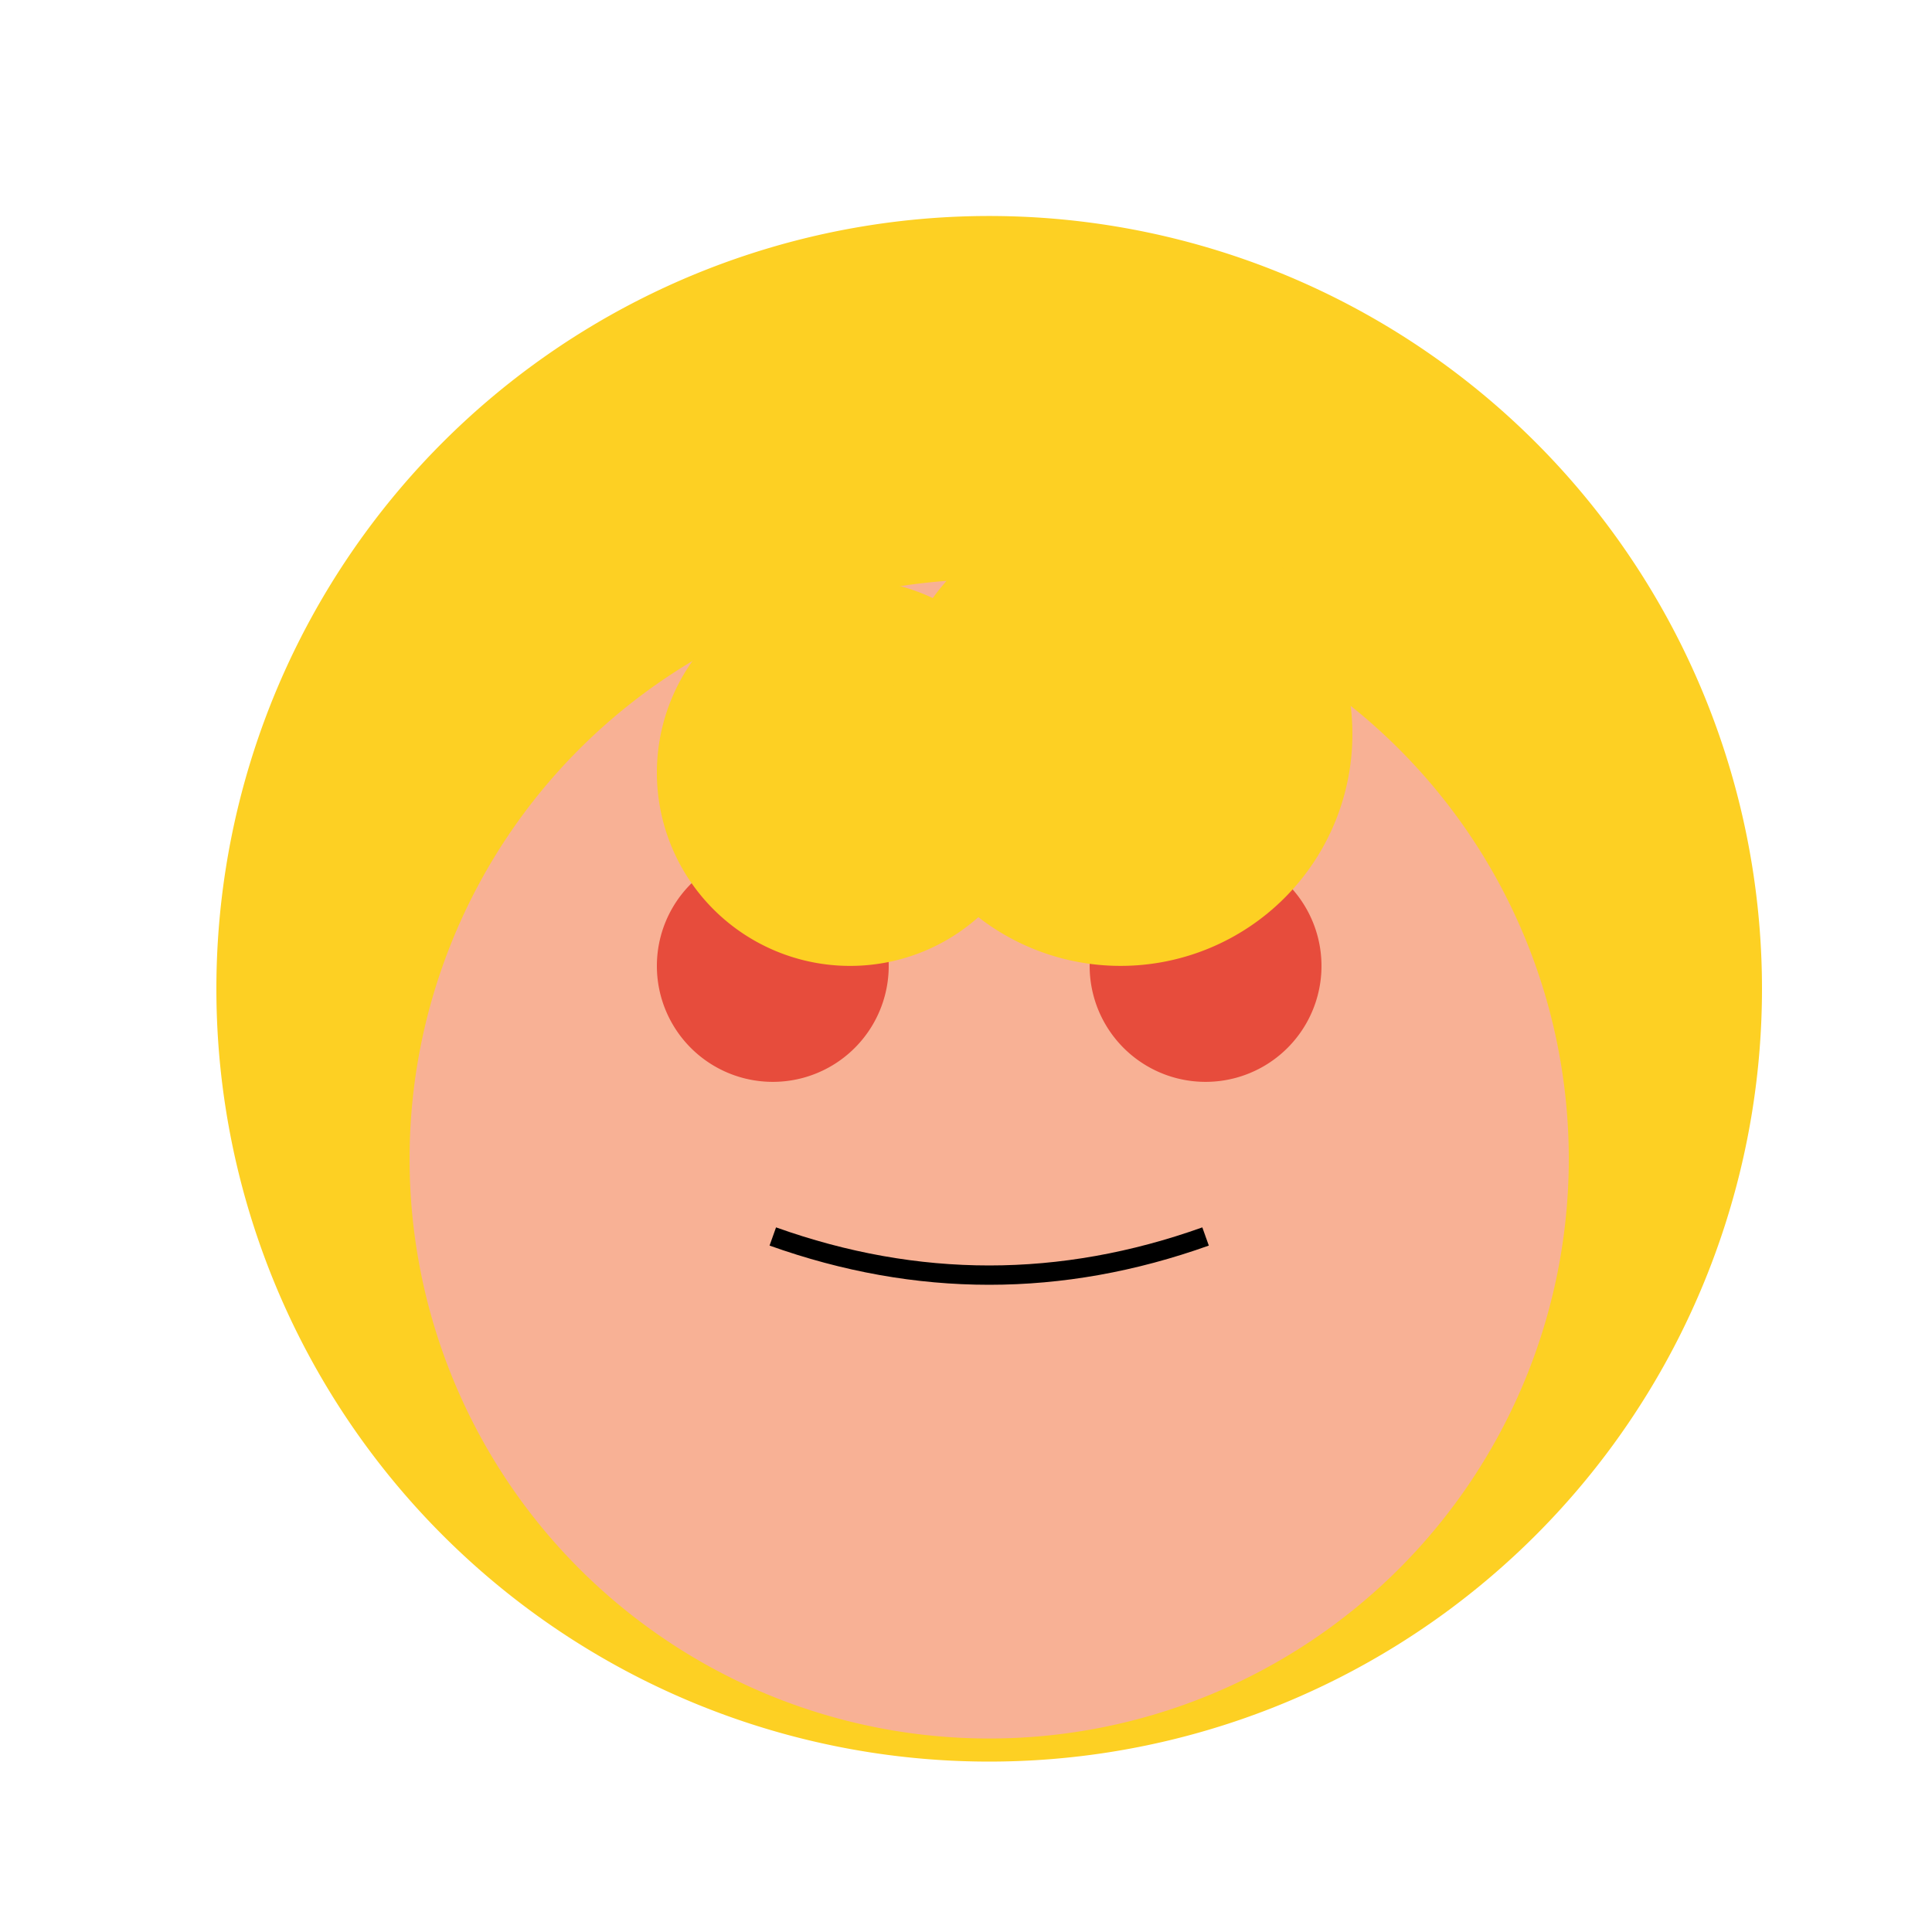
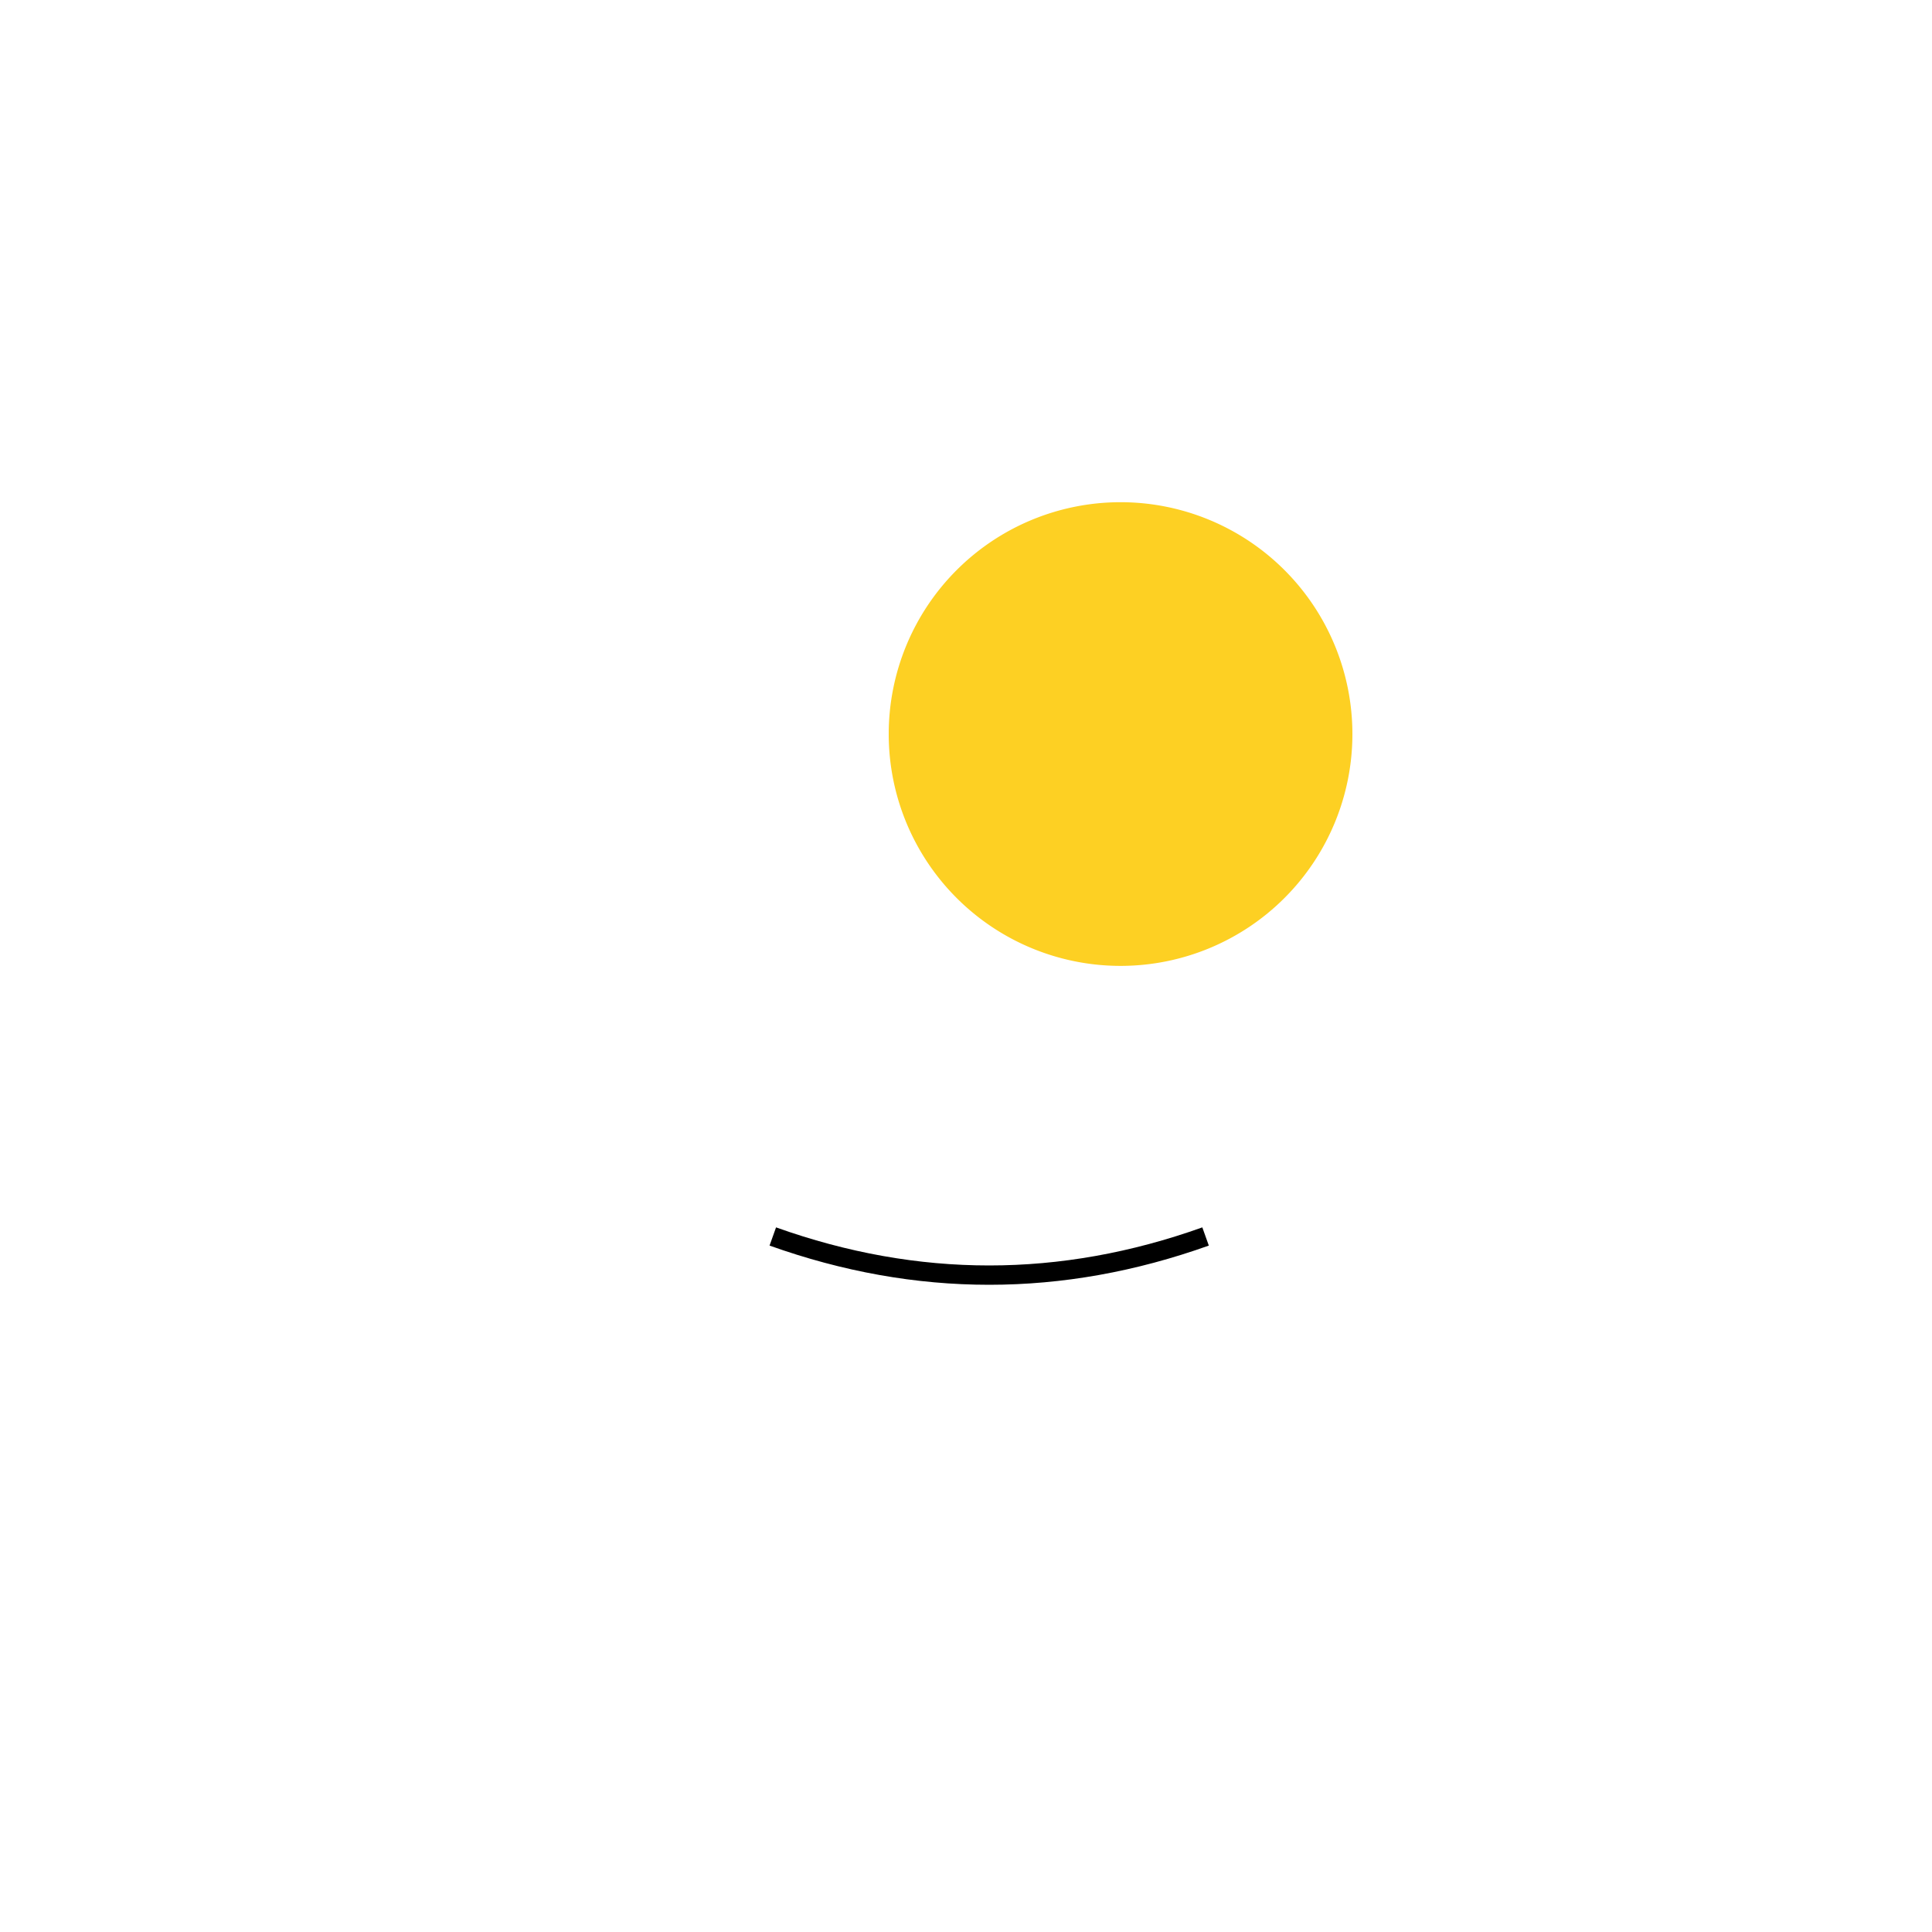
<svg xmlns="http://www.w3.org/2000/svg" width="500" height="500">
  <defs />
  <g>
-     <path fill="#FDD023" stroke="none" paint-order="stroke fill markers" d=" M 456 256 A 200 200 0 1 1 456 255.8" />
-     <path fill="#F8B195" stroke="none" paint-order="stroke fill markers" d=" M 406 300 A 150 150 0 1 1 406 299.85" />
-     <path fill="#E74C3C" stroke="none" paint-order="stroke fill markers" d=" M 230 250 A 30 30 0 1 1 230 249.97" />
-     <path fill="#E74C3C" stroke="none" paint-order="stroke fill markers" d=" M 342 250 A 30 30 0 1 1 342 249.97" />
    <path fill="none" stroke="#000000" paint-order="fill stroke markers" d=" M 200 320 Q 256 340 312 320" stroke-miterlimit="10" stroke-width="5" stroke-dasharray="" />
-     <path fill="#FDD023" stroke="none" paint-order="stroke fill markers" d=" M 270 200 A 50 50 0 1 1 270 199.95" />
    <path fill="#FDD023" stroke="none" paint-order="stroke fill markers" d=" M 350 190 A 60 60 0 1 1 350 189.94" />
  </g>
</svg>